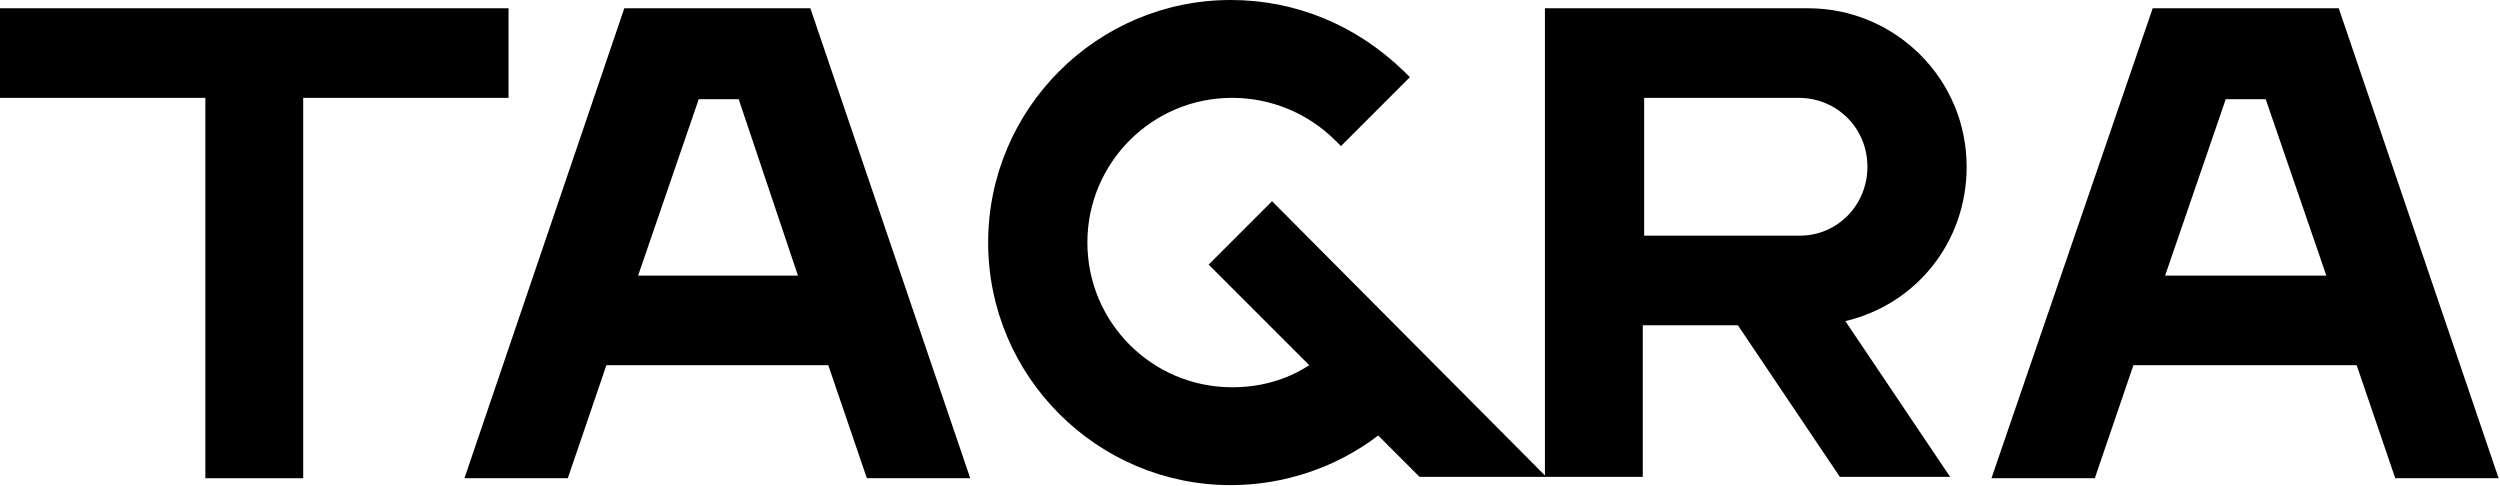
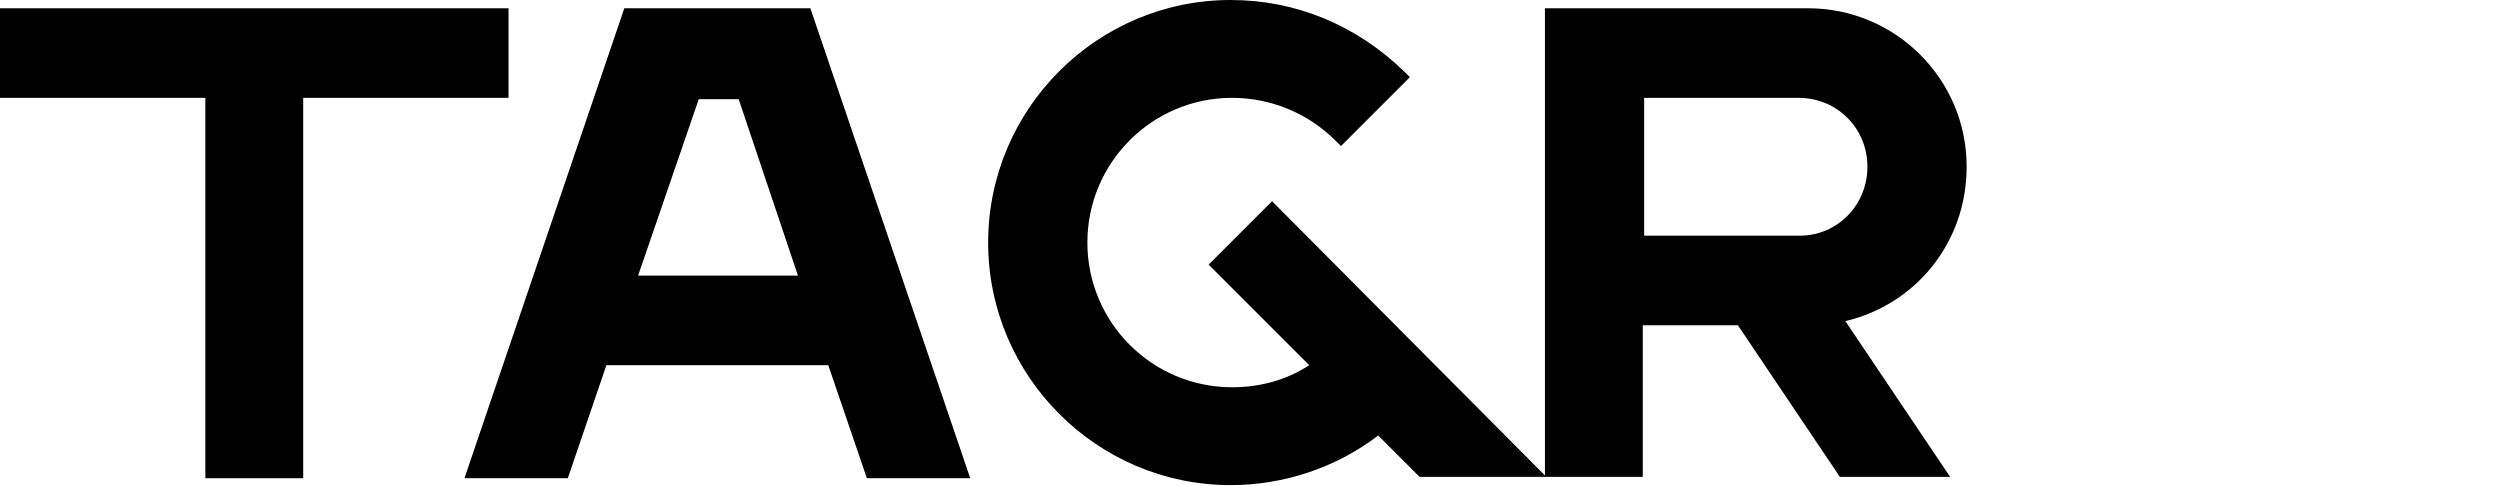
<svg xmlns="http://www.w3.org/2000/svg" version="1.1" id="Layer_1" x="0px" y="0px" viewBox="0 0 181.4 35.3" style="enable-background:new 0 0 181.4 35.3;" xml:space="preserve">
  <g>
    <polygon points="36.9,0.6 22,0.6 14.9,0.6 0,0.6 0,7.1 14.9,7.1 14.9,34.7 22,34.7 22,7.1 36.9,7.1  " />
-     <path d="M169.7,0.6h-13.5l-11.7,34.1h7.5l2.8-8.2H171l2.8,8.2h7.5L169.7,0.6z M157.1,20l4.4-12.8h2.9l4.4,12.8H157.1z" />
    <path d="M55.7,0.6h-2.8h-1.6h-2.5h-3.5L33.7,34.7h7.5l2.8-8.2h16.1l2.8,8.2h7.5L58.8,0.6H55.7z M46.3,20l4.4-12.8h2.9L57.9,20H46.3   z" />
    <path d="M142.7,12.1c0-6.4-5.2-11.5-11.5-11.5h-12v0h-7.1v33.9L92.3,14.6l-2.5,2.5l-2.1,2.1l7.3,7.3c-1.7,1.1-3.6,1.6-5.6,1.6   c-5.8,0-10.5-4.7-10.5-10.5c0-5.8,4.7-10.5,10.5-10.5c2.8,0,5.5,1.1,7.5,3.1l0.4,0.4l5-5l-0.4-0.4C98.4,1.8,94,0,89.3,0   c-9.7,0-17.6,7.9-17.6,17.6c0,9.7,7.9,17.6,17.6,17.6c3.9,0,7.7-1.3,10.7-3.6l3,3h9.3l0,0h6.9v-11h6.9l7.4,11h8l-7.6-11.3   C139,22.1,142.7,17.6,142.7,12.1 M130.6,17.1l-11.3,0v-10H130v0h0.5c2.8,0,5,2.2,5,5S133.3,17.1,130.6,17.1" />
  </g>
</svg>